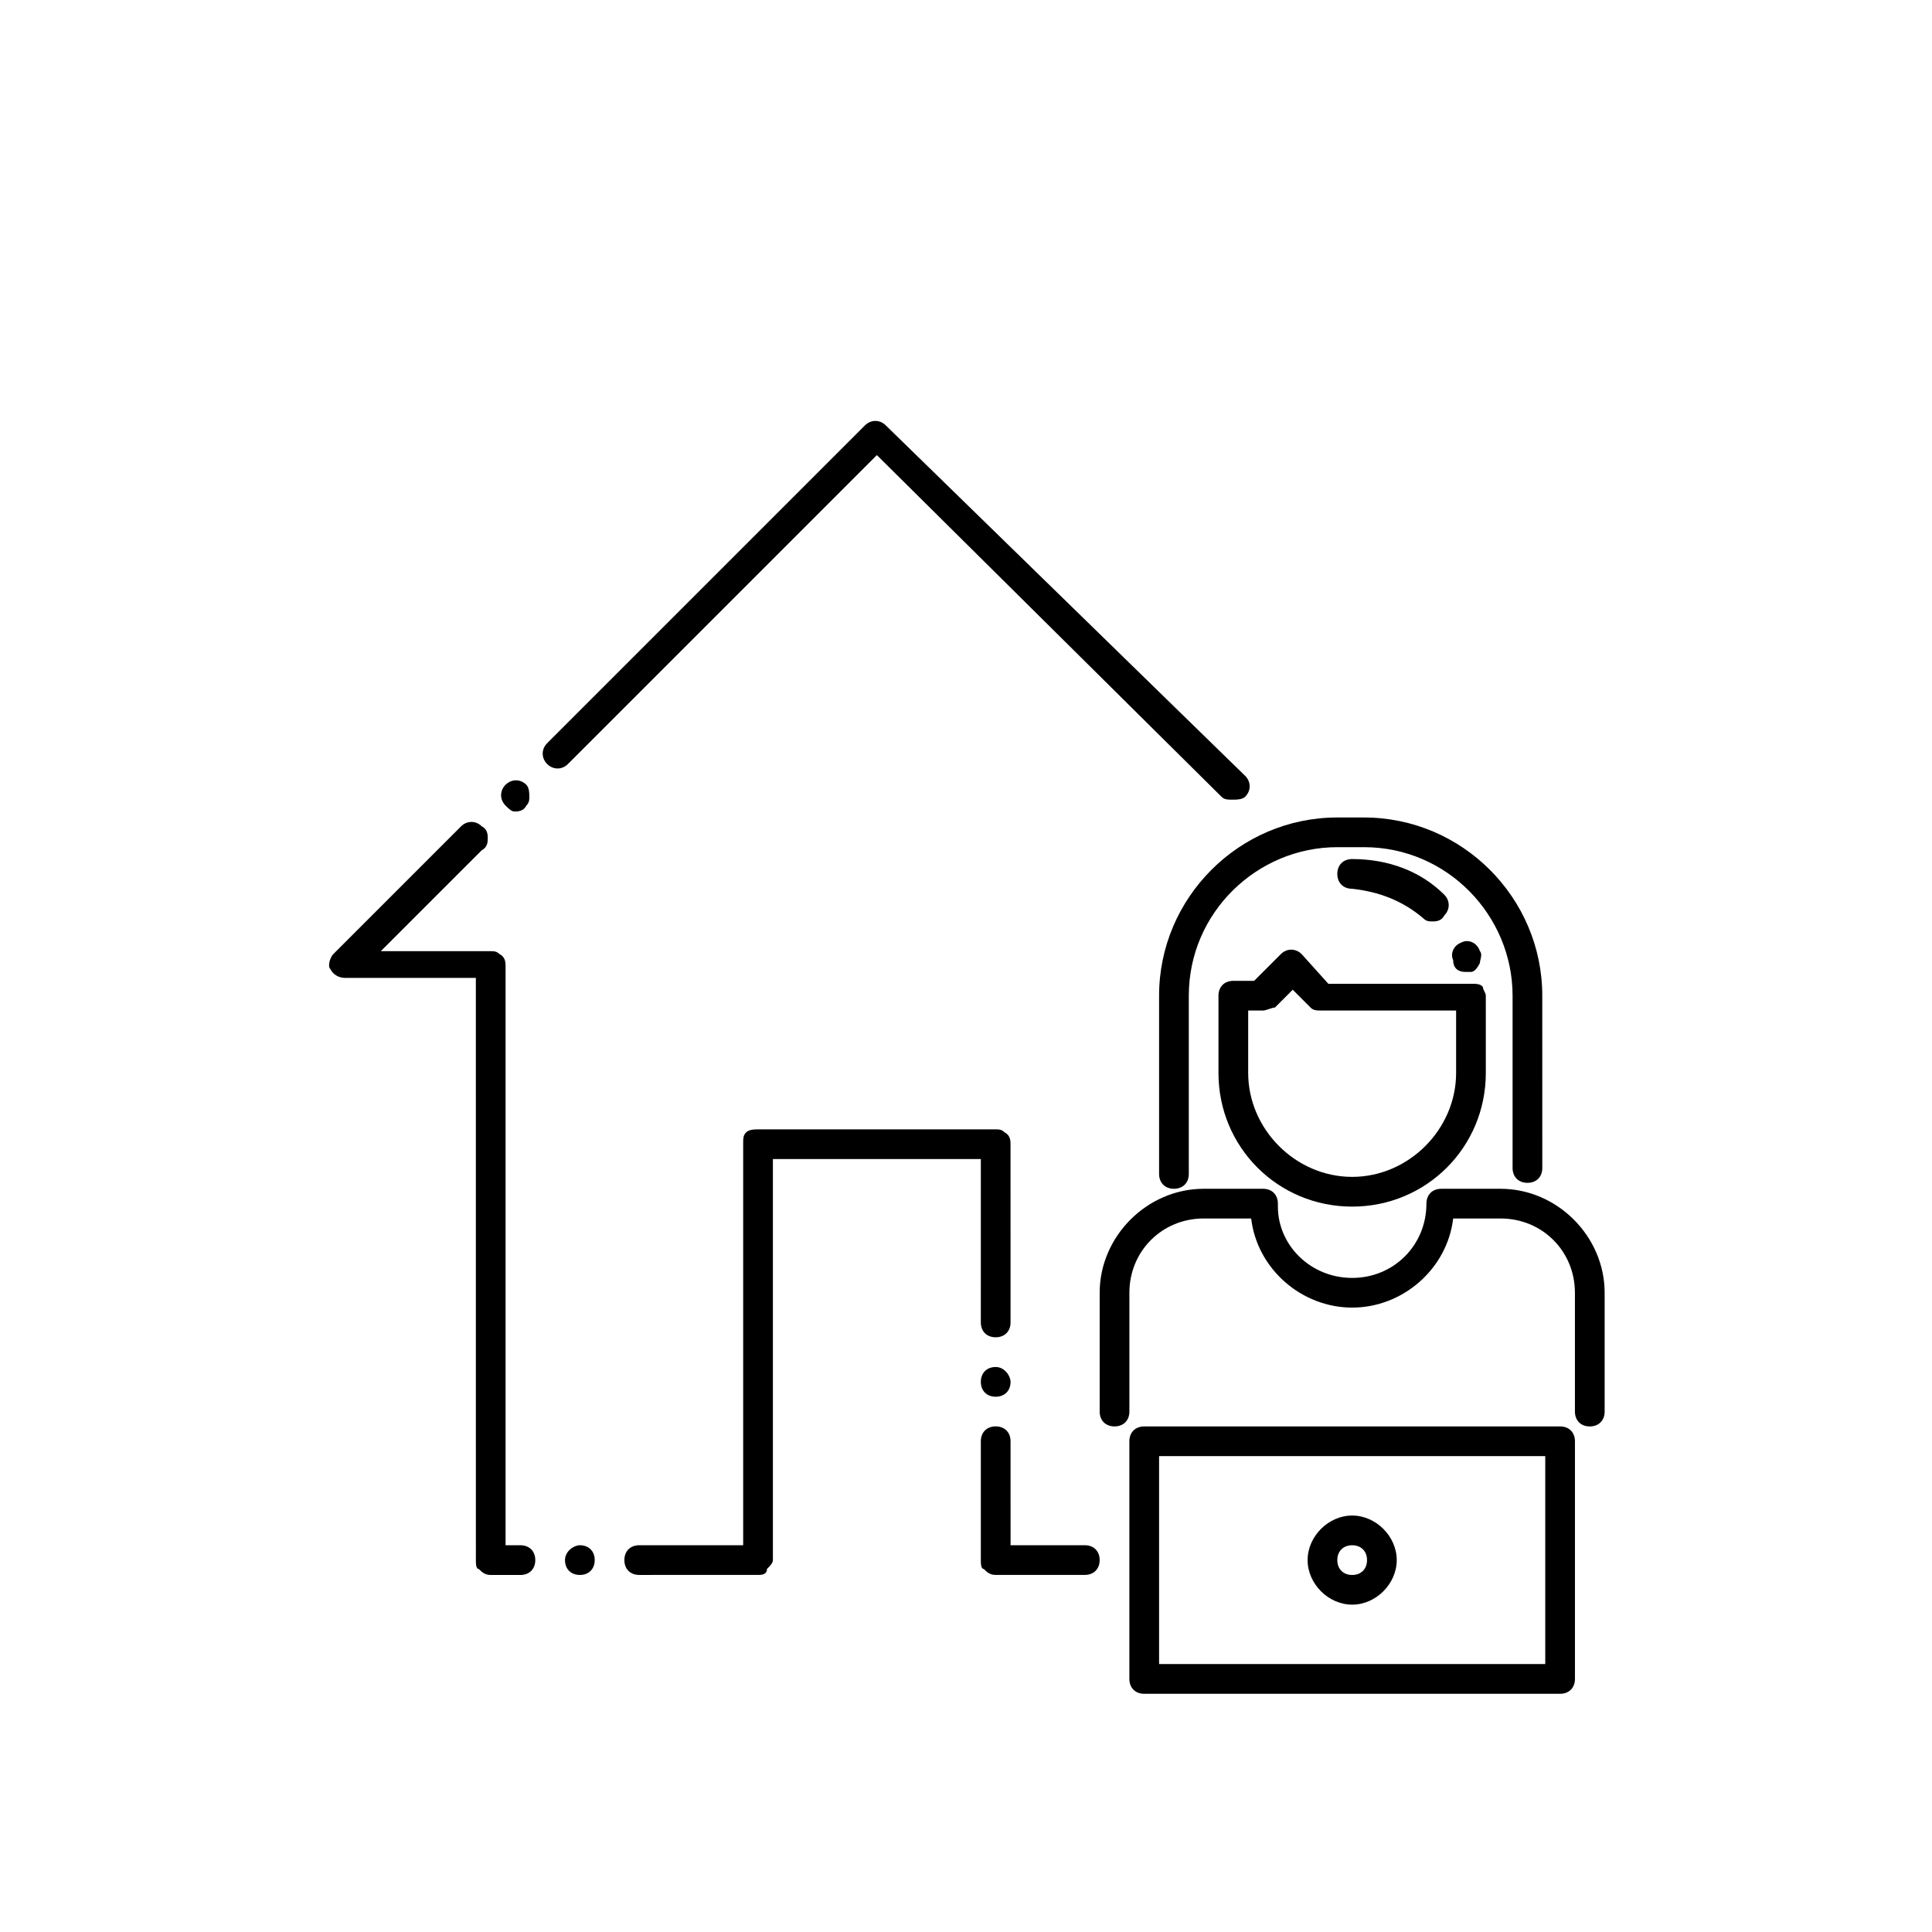
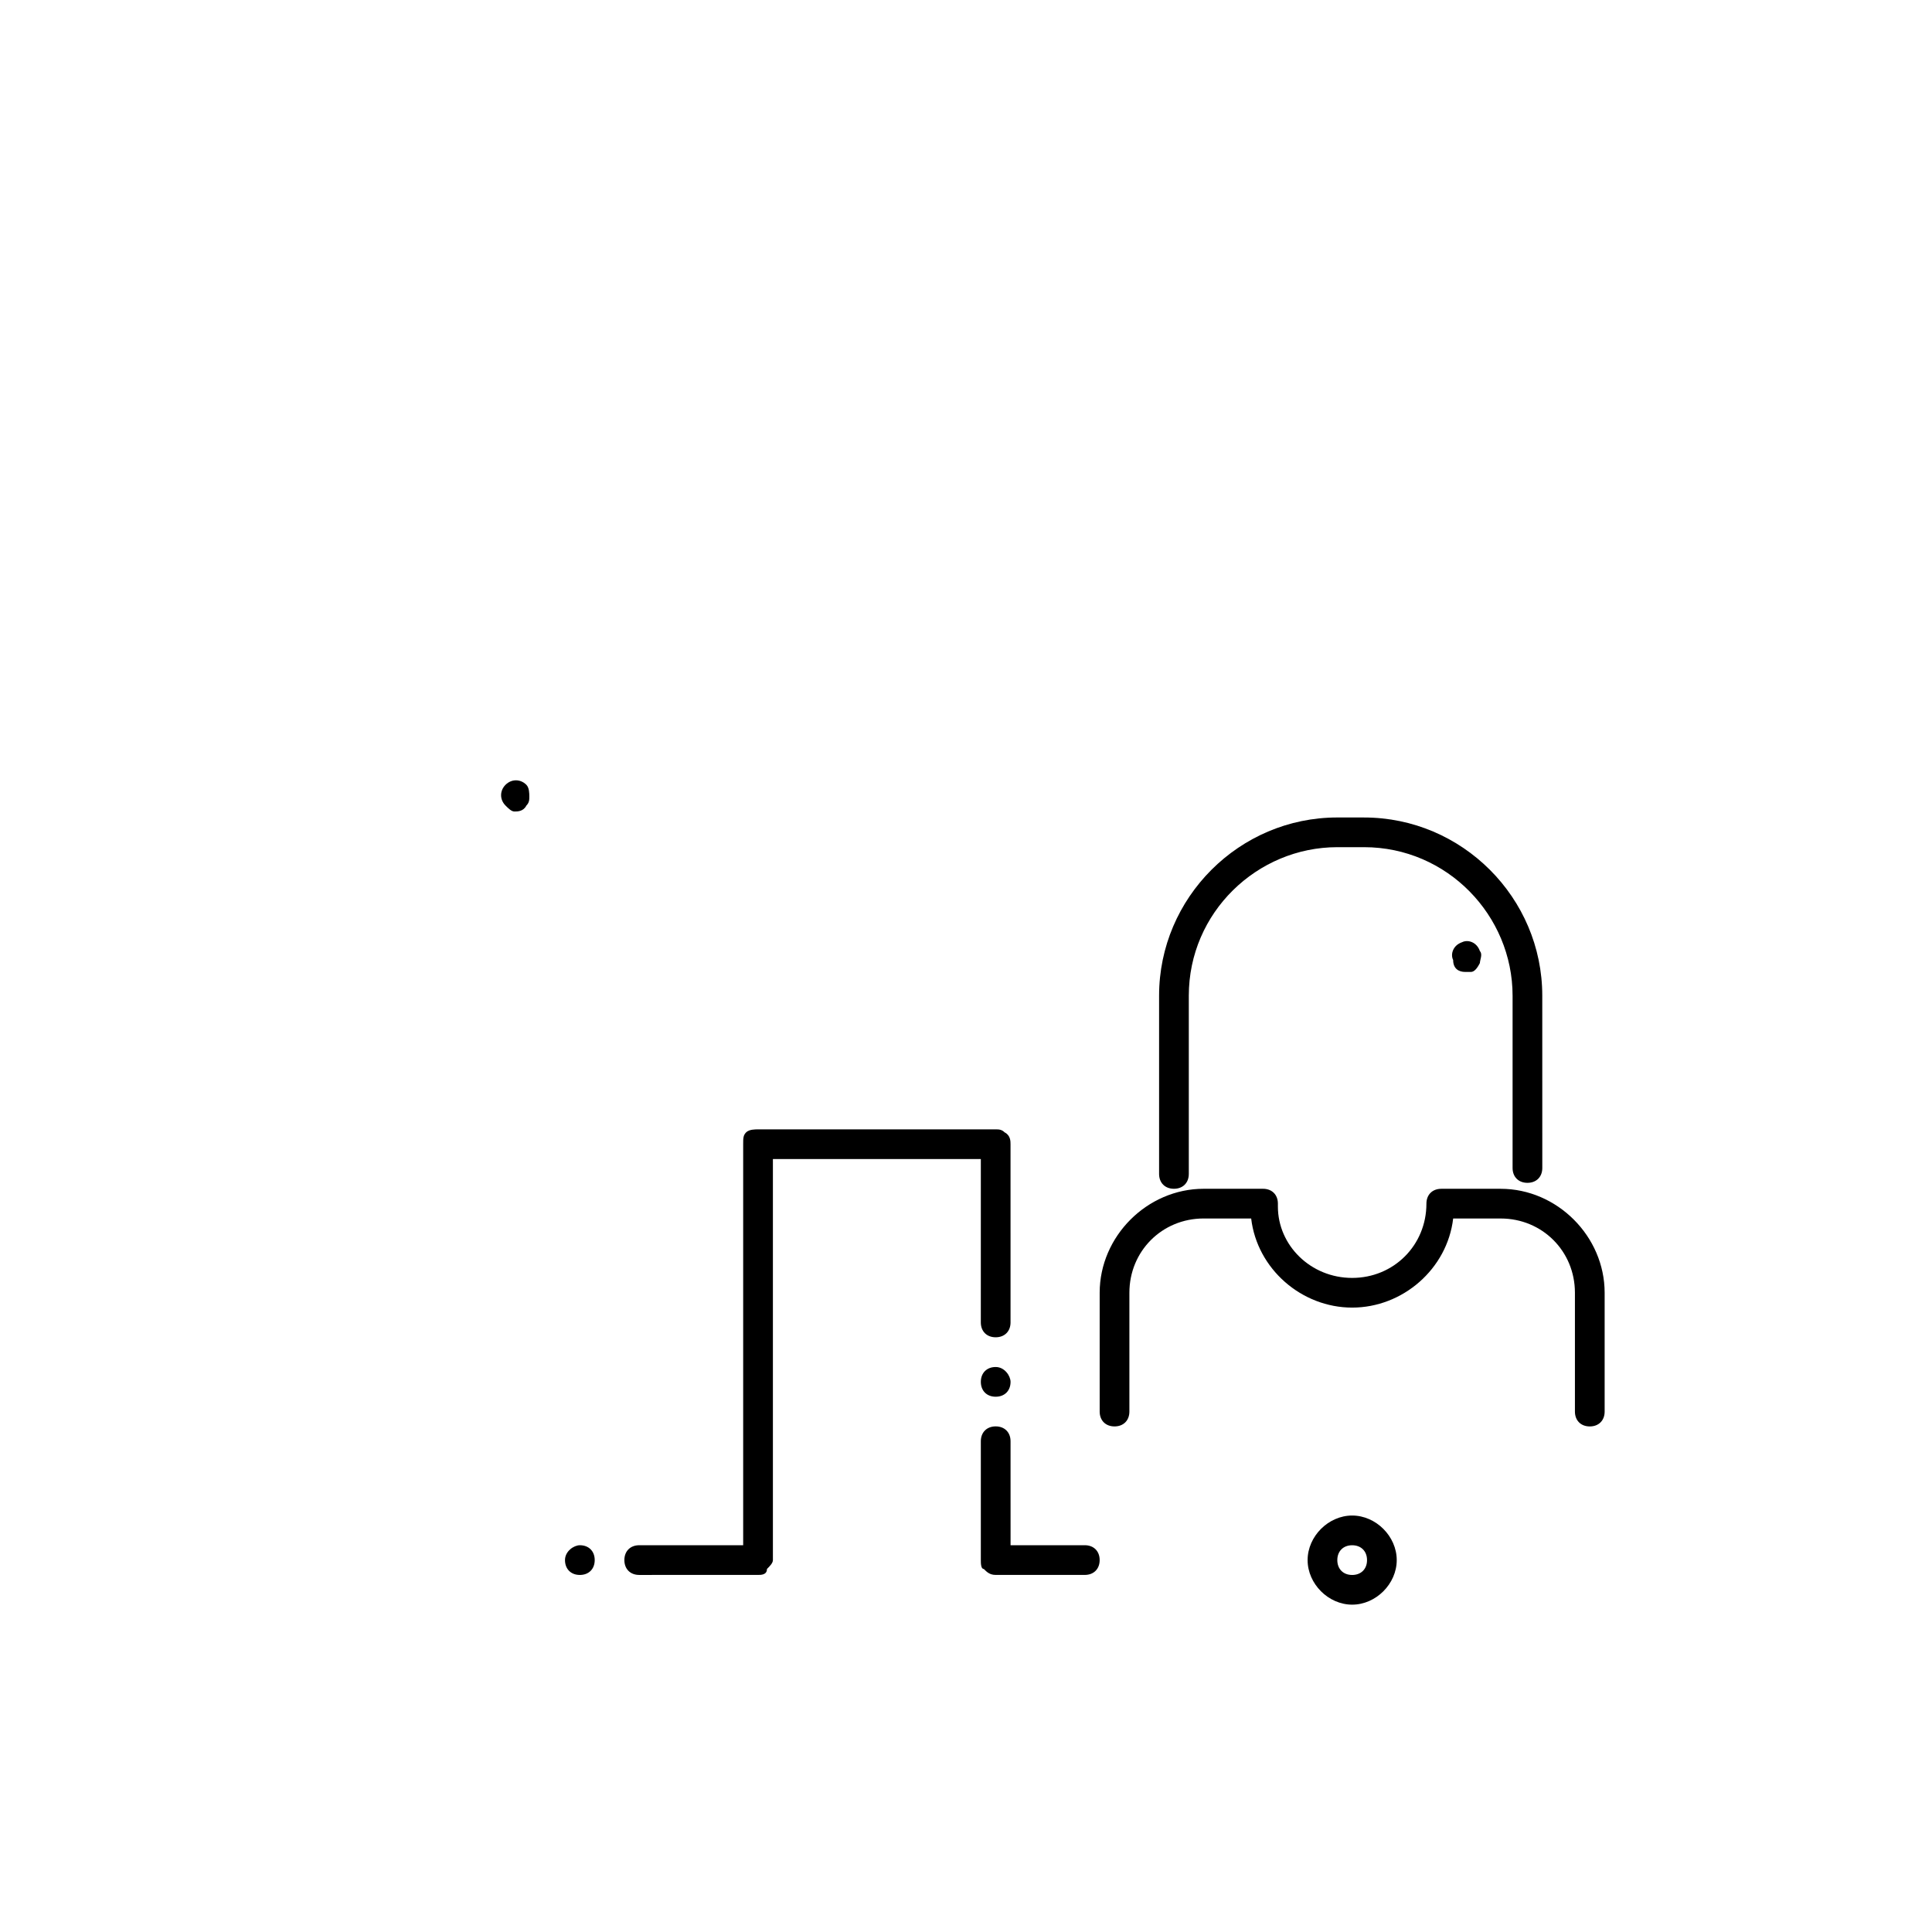
<svg xmlns="http://www.w3.org/2000/svg" fill="#000000" width="800px" height="800px" version="1.1" viewBox="144 144 512 512">
  <g>
-     <path d="m561.38 588.93v-62.977c0-2.363-1.574-3.938-3.938-3.938l-110.21 0.004c-2.363 0-3.938 1.574-3.938 3.938v62.977c0 2.363 1.574 3.938 3.938 3.938h110.21c2.363-0.004 3.938-1.578 3.938-3.941zm-7.871-3.934h-102.34v-55.105h102.34z" />
    <path d="m498.4 360.64c-25.977 0-47.23 21.254-47.23 47.23v47.23c0 2.363 1.574 3.938 3.938 3.938s3.938-1.574 3.938-3.938v-47.23c0-22.043 18.105-39.359 39.359-39.359h7.086c22.043 0 39.359 18.105 39.359 39.359v45.656c0 2.363 1.574 3.938 3.938 3.938 2.363 0 3.938-1.574 3.938-3.938l-0.008-45.652c0-25.977-21.254-47.23-47.23-47.23z" />
-     <path d="m488.95 396.85c-1.574-1.574-3.938-1.574-5.512 0l-7.086 7.086-5.508-0.004c-2.363 0-3.938 1.574-3.938 3.938v20.469c0 19.68 15.742 35.426 35.426 35.426 19.68 0 35.426-15.742 35.426-35.426l-0.004-20.469c0-0.789-0.789-1.574-0.789-2.363-0.789-0.789-1.574-0.789-3.148-0.789h-37.785zm40.934 31.484c0 14.957-12.594 27.551-27.551 27.551-14.957 0-27.551-12.594-27.551-27.551v-16.531h3.934c0.789 0 2.363-0.789 3.148-0.789l4.723-4.723 4.723 4.723c0.789 0.789 1.574 0.789 3.148 0.789h35.426z" />
    <path d="m532.25 401.57h1.574c0.789 0 1.574-0.789 2.363-2.363 0-0.789 0.789-2.363 0-3.148-0.789-2.363-3.148-3.148-4.723-2.363-2.363 0.789-3.148 3.148-2.363 4.723 0 2.363 1.574 3.152 3.148 3.152z" />
-     <path d="m521.23 387.4c0.789 0.789 1.574 0.789 2.363 0.789 0.789 0 2.363 0 3.148-1.574 1.574-1.574 1.574-3.938 0-5.512-6.297-6.297-14.957-9.445-24.402-9.445-2.363 0-3.938 1.574-3.938 3.938 0 2.363 1.574 3.938 3.938 3.938 7.082 0.785 13.383 3.144 18.891 7.867z" />
    <path d="m565.31 522.02c2.363 0 3.938-1.574 3.938-3.938v-31.488c0-14.957-12.594-27.551-27.551-27.551h-15.742c-2.363 0-3.938 1.574-3.938 3.938 0 11.02-8.66 19.68-19.68 19.68-11.02 0-19.68-8.66-19.68-18.895v-0.789c0-2.363-1.574-3.938-3.938-3.938h-15.742c-14.957 0-27.551 12.594-27.551 27.551v31.488c0 2.363 1.574 3.938 3.938 3.938 2.363 0 3.938-1.574 3.938-3.938v-31.488c0-11.02 8.66-19.68 19.68-19.68h12.594c1.574 13.383 13.383 23.617 26.766 23.617s25.191-10.234 26.766-23.617l12.586 0.004c11.02 0 19.68 8.66 19.68 19.68v31.488c0 2.363 1.574 3.938 3.938 3.938z" />
    <path d="m502.34 569.25c6.297 0 11.809-5.512 11.809-11.809s-5.512-11.809-11.809-11.809c-6.297 0-11.809 5.512-11.809 11.809 0 6.301 5.512 11.809 11.809 11.809zm0-15.742c2.363 0 3.938 1.574 3.938 3.938 0 2.363-1.574 3.938-3.938 3.938-2.363 0-3.938-1.574-3.938-3.938 0-2.363 1.574-3.938 3.938-3.938z" />
    <path d="m407.87 506.27c-2.363 0-3.938 1.574-3.938 3.938s1.574 3.938 3.938 3.938c2.363 0 3.938-1.574 3.938-3.938-0.004-1.574-1.578-3.938-3.938-3.938z" />
    <path d="m431.49 553.5h-19.68l-0.004-27.555c0-2.363-1.574-3.938-3.938-3.938-2.363 0-3.938 1.574-3.938 3.938v31.488c0 0.789 0 2.363 0.789 2.363 0.789 0.789 1.574 1.574 3.148 1.574h23.617c2.363 0 3.938-1.574 3.938-3.938 0-2.359-1.574-3.934-3.934-3.934z" />
    <path d="m293.73 557.44c0 2.363 1.574 3.938 3.938 3.938 2.363 0 3.938-1.574 3.938-3.938s-1.574-3.938-3.938-3.938c-1.578 0.004-3.938 1.578-3.938 3.938z" />
-     <path d="m378.74 256.73c-1.574-1.574-3.938-1.574-5.512 0l-84.227 84.23c-1.574 1.574-1.574 3.938 0 5.512 1.574 1.574 3.938 1.574 5.512 0l81.867-81.867 91.316 90.527c0.789 0.789 1.574 0.789 3.148 0.789 0.789 0 2.363 0 3.148-0.789 1.574-1.574 1.574-3.938 0-5.512z" />
    <path d="m280.34 359.06c0.789 0 2.363 0 3.148-1.574 0.789-0.789 0.789-1.574 0.789-2.363s0-2.363-0.789-3.148c-1.574-1.574-3.938-1.574-5.512 0-1.574 1.574-1.574 3.938 0 5.512 0.789 0.789 1.574 1.574 2.363 1.574z" />
-     <path d="m273.26 366.15c0-0.789 0-2.363-1.574-3.148-1.574-1.574-3.938-1.574-5.512 0l-33.852 33.852c-0.789 0.789-1.574 3.148-0.789 3.938 0.789 1.574 2.363 2.363 3.938 2.363h34.637l0.004 154.29c0 0.789 0 2.363 0.789 2.363 0.789 0.789 1.574 1.574 3.148 1.574h7.871c2.363 0 3.938-1.574 3.938-3.938s-1.574-3.938-3.938-3.938h-3.938v-153.5c0-0.789 0-2.363-1.574-3.148-0.789-0.789-1.574-0.789-2.363-0.789h-29.125l26.766-26.766c1.574-0.785 1.574-2.359 1.574-3.148z" />
    <path d="m411.8 447.23c0-0.789 0-2.363-1.574-3.148-0.789-0.789-1.574-0.789-2.363-0.789h-62.977c-0.789 0-2.363 0-3.148 0.789-0.789 0.789-0.789 1.574-0.789 3.148v106.27h-27.547c-2.363 0-3.938 1.574-3.938 3.938 0 2.363 1.574 3.938 3.938 3.938l31.488-0.004c0.789 0 2.363 0 2.363-1.574 0.789-0.789 1.574-1.574 1.574-2.363v-106.27h55.105l-0.004 43.293c0 2.363 1.574 3.938 3.938 3.938 2.363 0 3.938-1.574 3.938-3.938z" />
  </g>
</svg>